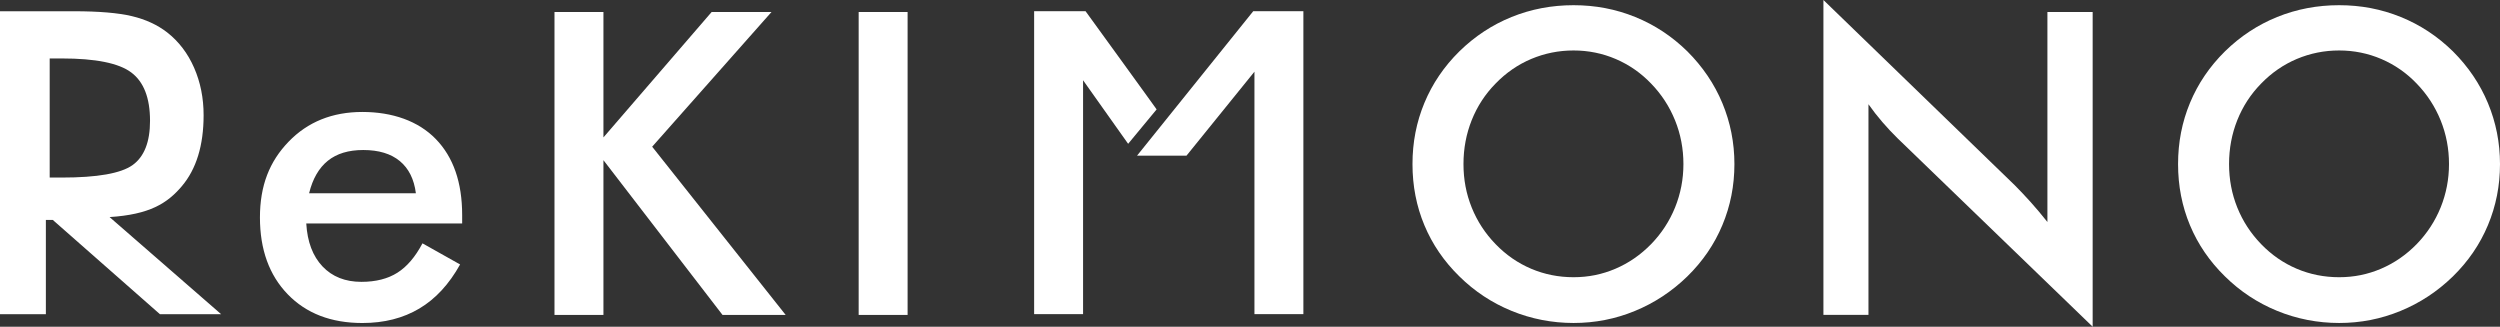
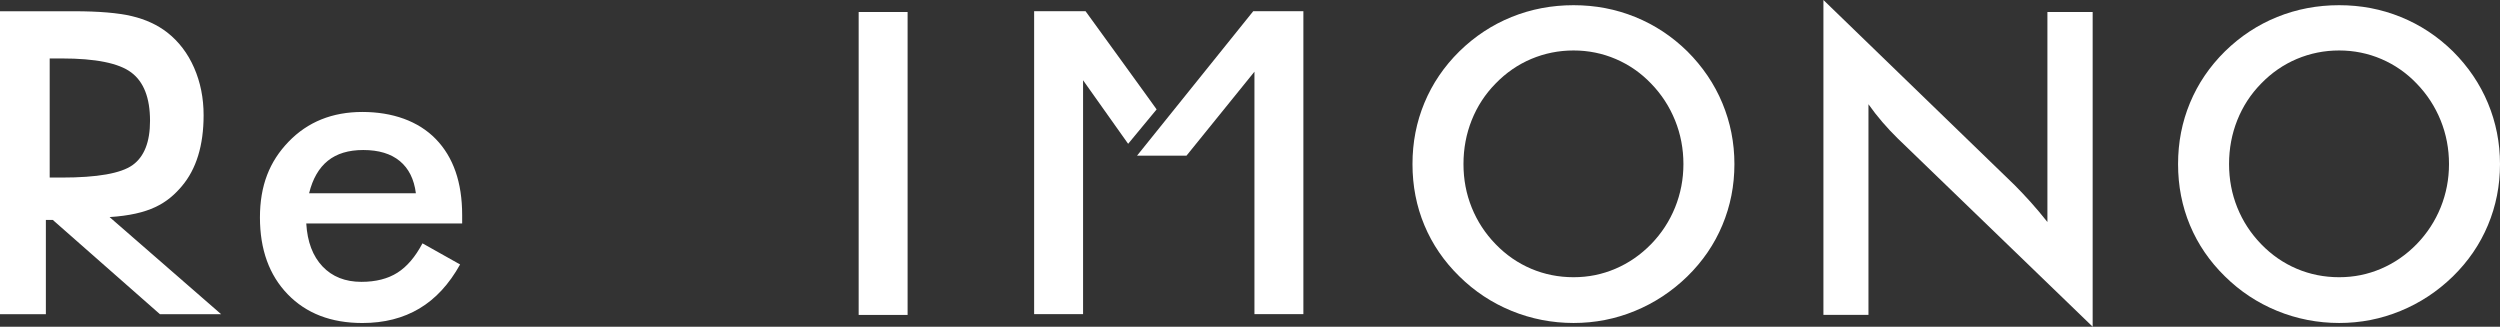
<svg xmlns="http://www.w3.org/2000/svg" width="176" height="23" viewBox="0 0 176 23" fill="none">
  <rect x="0" y="0" width="176" height="23" fill="#333333" stroke="none" />
  <g clip-path="url(#clip0_4_14)">
    <path d="M32.536 15.733H21.561C21.637 17.026 22.019 18.032 22.704 18.756C23.389 19.479 24.303 19.842 25.441 19.842C26.454 19.842 27.3 19.627 27.974 19.201C28.651 18.774 29.238 18.085 29.742 17.131L32.391 18.618C31.62 20.006 30.663 21.042 29.523 21.72C28.383 22.399 27.047 22.74 25.512 22.74C23.31 22.74 21.558 22.065 20.254 20.716C18.951 19.368 18.3 17.566 18.3 15.311C18.3 13.057 18.974 11.366 20.32 9.973C21.666 8.579 23.397 7.882 25.512 7.882C27.627 7.882 29.447 8.518 30.682 9.79C31.917 11.062 32.536 12.845 32.536 15.136V15.733ZM29.278 13.605C29.152 12.614 28.775 11.859 28.148 11.34C27.521 10.82 26.66 10.561 25.57 10.561C24.537 10.561 23.707 10.812 23.078 11.319C22.451 11.825 22.011 12.585 21.761 13.605H29.275H29.278Z" fill="white" />
-     <path d="M39.036 22.171V0.845H42.482V9.673L50.099 0.845H54.313L45.913 10.328L55.311 22.171H50.865L42.482 11.276V22.171H39.036Z" fill="white" />
    <path d="M60.45 22.171V0.845H63.895V22.171H60.45Z" fill="white" />
    <path d="M122.103 11.552C122.103 13.067 121.821 14.498 121.255 15.849C120.692 17.198 119.867 18.403 118.787 19.46C117.697 20.52 116.464 21.331 115.095 21.892C113.725 22.457 112.284 22.738 110.78 22.738C109.276 22.738 107.799 22.454 106.413 21.885C105.028 21.318 103.803 20.507 102.742 19.46C101.659 18.401 100.84 17.203 100.279 15.862C99.718 14.522 99.439 13.086 99.439 11.552C99.439 10.018 99.718 8.59 100.279 7.241C100.84 5.892 101.659 4.682 102.742 3.614C103.822 2.557 105.049 1.749 106.419 1.195C107.788 0.641 109.242 0.366 110.778 0.366C112.313 0.366 113.749 0.641 115.116 1.195C116.483 1.749 117.705 2.554 118.787 3.614C119.867 4.692 120.692 5.908 121.255 7.262C121.819 8.616 122.103 10.047 122.103 11.552ZM118.513 11.552C118.513 10.473 118.318 9.448 117.926 8.478C117.534 7.509 116.973 6.642 116.238 5.884C115.524 5.137 114.694 4.562 113.754 4.157C112.814 3.754 111.821 3.553 110.778 3.553C109.735 3.553 108.744 3.752 107.801 4.149C106.861 4.546 106.024 5.124 105.289 5.882C104.554 6.629 103.995 7.49 103.608 8.46C103.221 9.432 103.029 10.46 103.029 11.549C103.029 12.638 103.221 13.647 103.608 14.609C103.995 15.571 104.554 16.429 105.289 17.187C106.021 17.945 106.858 18.522 107.794 18.92C108.729 19.317 109.724 19.516 110.778 19.516C111.831 19.516 112.793 19.317 113.725 18.92C114.657 18.522 115.495 17.945 116.238 17.187C116.973 16.429 117.534 15.568 117.926 14.601C118.316 13.634 118.513 12.617 118.513 11.549V11.552Z" fill="white" />
    <path d="M128.369 22.171V0L141.836 13.038C142.202 13.406 142.574 13.801 142.95 14.217C143.327 14.636 143.722 15.105 144.138 15.629V0.845H147.323V23L133.582 9.729C133.216 9.369 132.86 8.99 132.518 8.592C132.175 8.195 131.849 7.776 131.54 7.339V22.168H128.369V22.171Z" fill="white" />
    <path d="M176 11.552C176 13.067 175.718 14.498 175.152 15.849C174.588 17.198 173.764 18.403 172.684 19.46C171.594 20.52 170.361 21.331 168.991 21.892C167.622 22.457 166.181 22.738 164.677 22.738C163.173 22.738 161.696 22.454 160.31 21.885C158.925 21.318 157.7 20.507 156.639 19.46C155.556 18.401 154.737 17.203 154.176 15.862C153.615 14.522 153.336 13.086 153.336 11.552C153.336 10.018 153.615 8.59 154.176 7.241C154.737 5.892 155.556 4.682 156.639 3.614C157.718 2.557 158.946 1.749 160.315 1.195C161.685 0.641 163.139 0.366 164.674 0.366C166.21 0.366 167.645 0.641 169.012 1.195C170.379 1.749 171.601 2.554 172.684 3.614C173.764 4.692 174.588 5.908 175.152 7.262C175.716 8.616 176 10.047 176 11.552ZM172.41 11.552C172.41 10.473 172.215 9.448 171.823 8.478C171.43 7.509 170.869 6.642 170.134 5.884C169.421 5.137 168.591 4.562 167.651 4.157C166.71 3.754 165.717 3.553 164.674 3.553C163.631 3.553 162.641 3.752 161.698 4.149C160.758 4.546 159.92 5.124 159.185 5.882C158.451 6.629 157.892 7.49 157.505 8.46C157.118 9.432 156.926 10.46 156.926 11.549C156.926 12.638 157.118 13.647 157.505 14.609C157.892 15.571 158.451 16.429 159.185 17.187C159.918 17.945 160.755 18.522 161.69 18.92C162.625 19.317 163.621 19.516 164.674 19.516C165.728 19.516 166.689 19.317 167.622 18.92C168.554 18.522 169.392 17.945 170.134 17.187C170.869 16.429 171.43 15.568 171.823 14.601C172.213 13.634 172.41 12.617 172.41 11.549V11.552Z" fill="white" />
    <path d="M81.426 7.705C81.608 7.933 76.424 0.79 76.424 0.79H72.803V22.115H76.248V5.649L79.421 10.124L81.423 7.705H81.426Z" fill="white" />
    <path d="M88.313 0.79H88.227L80.048 10.958H83.53L88.313 5.047V11.758V12.683V22.115H91.758V0.79H88.313Z" fill="white" />
    <path d="M7.717 15.282C10.538 15.099 11.773 14.318 12.798 13.112C13.82 11.907 14.334 10.24 14.334 8.11C14.334 6.899 14.11 5.786 13.665 4.769C13.219 3.752 12.587 2.922 11.768 2.281C11.081 1.749 10.254 1.367 9.287 1.137C8.318 0.906 6.956 0.792 5.197 0.792H0V22.118H3.229V15.483H3.716L11.257 22.118H15.566L7.717 15.285V15.282ZM3.498 12.5V4.115H4.351C6.732 4.115 8.363 4.443 9.242 5.103C10.122 5.763 10.562 6.897 10.562 8.507C10.562 9.999 10.151 11.035 9.332 11.623C8.51 12.209 6.851 12.5 4.351 12.5H3.498Z" fill="white" />
  </g>
  <defs>
    <clipPath id="clip0_4_14">
      <rect width="176" height="23" fill="white" />
    </clipPath>
  </defs>
</svg>